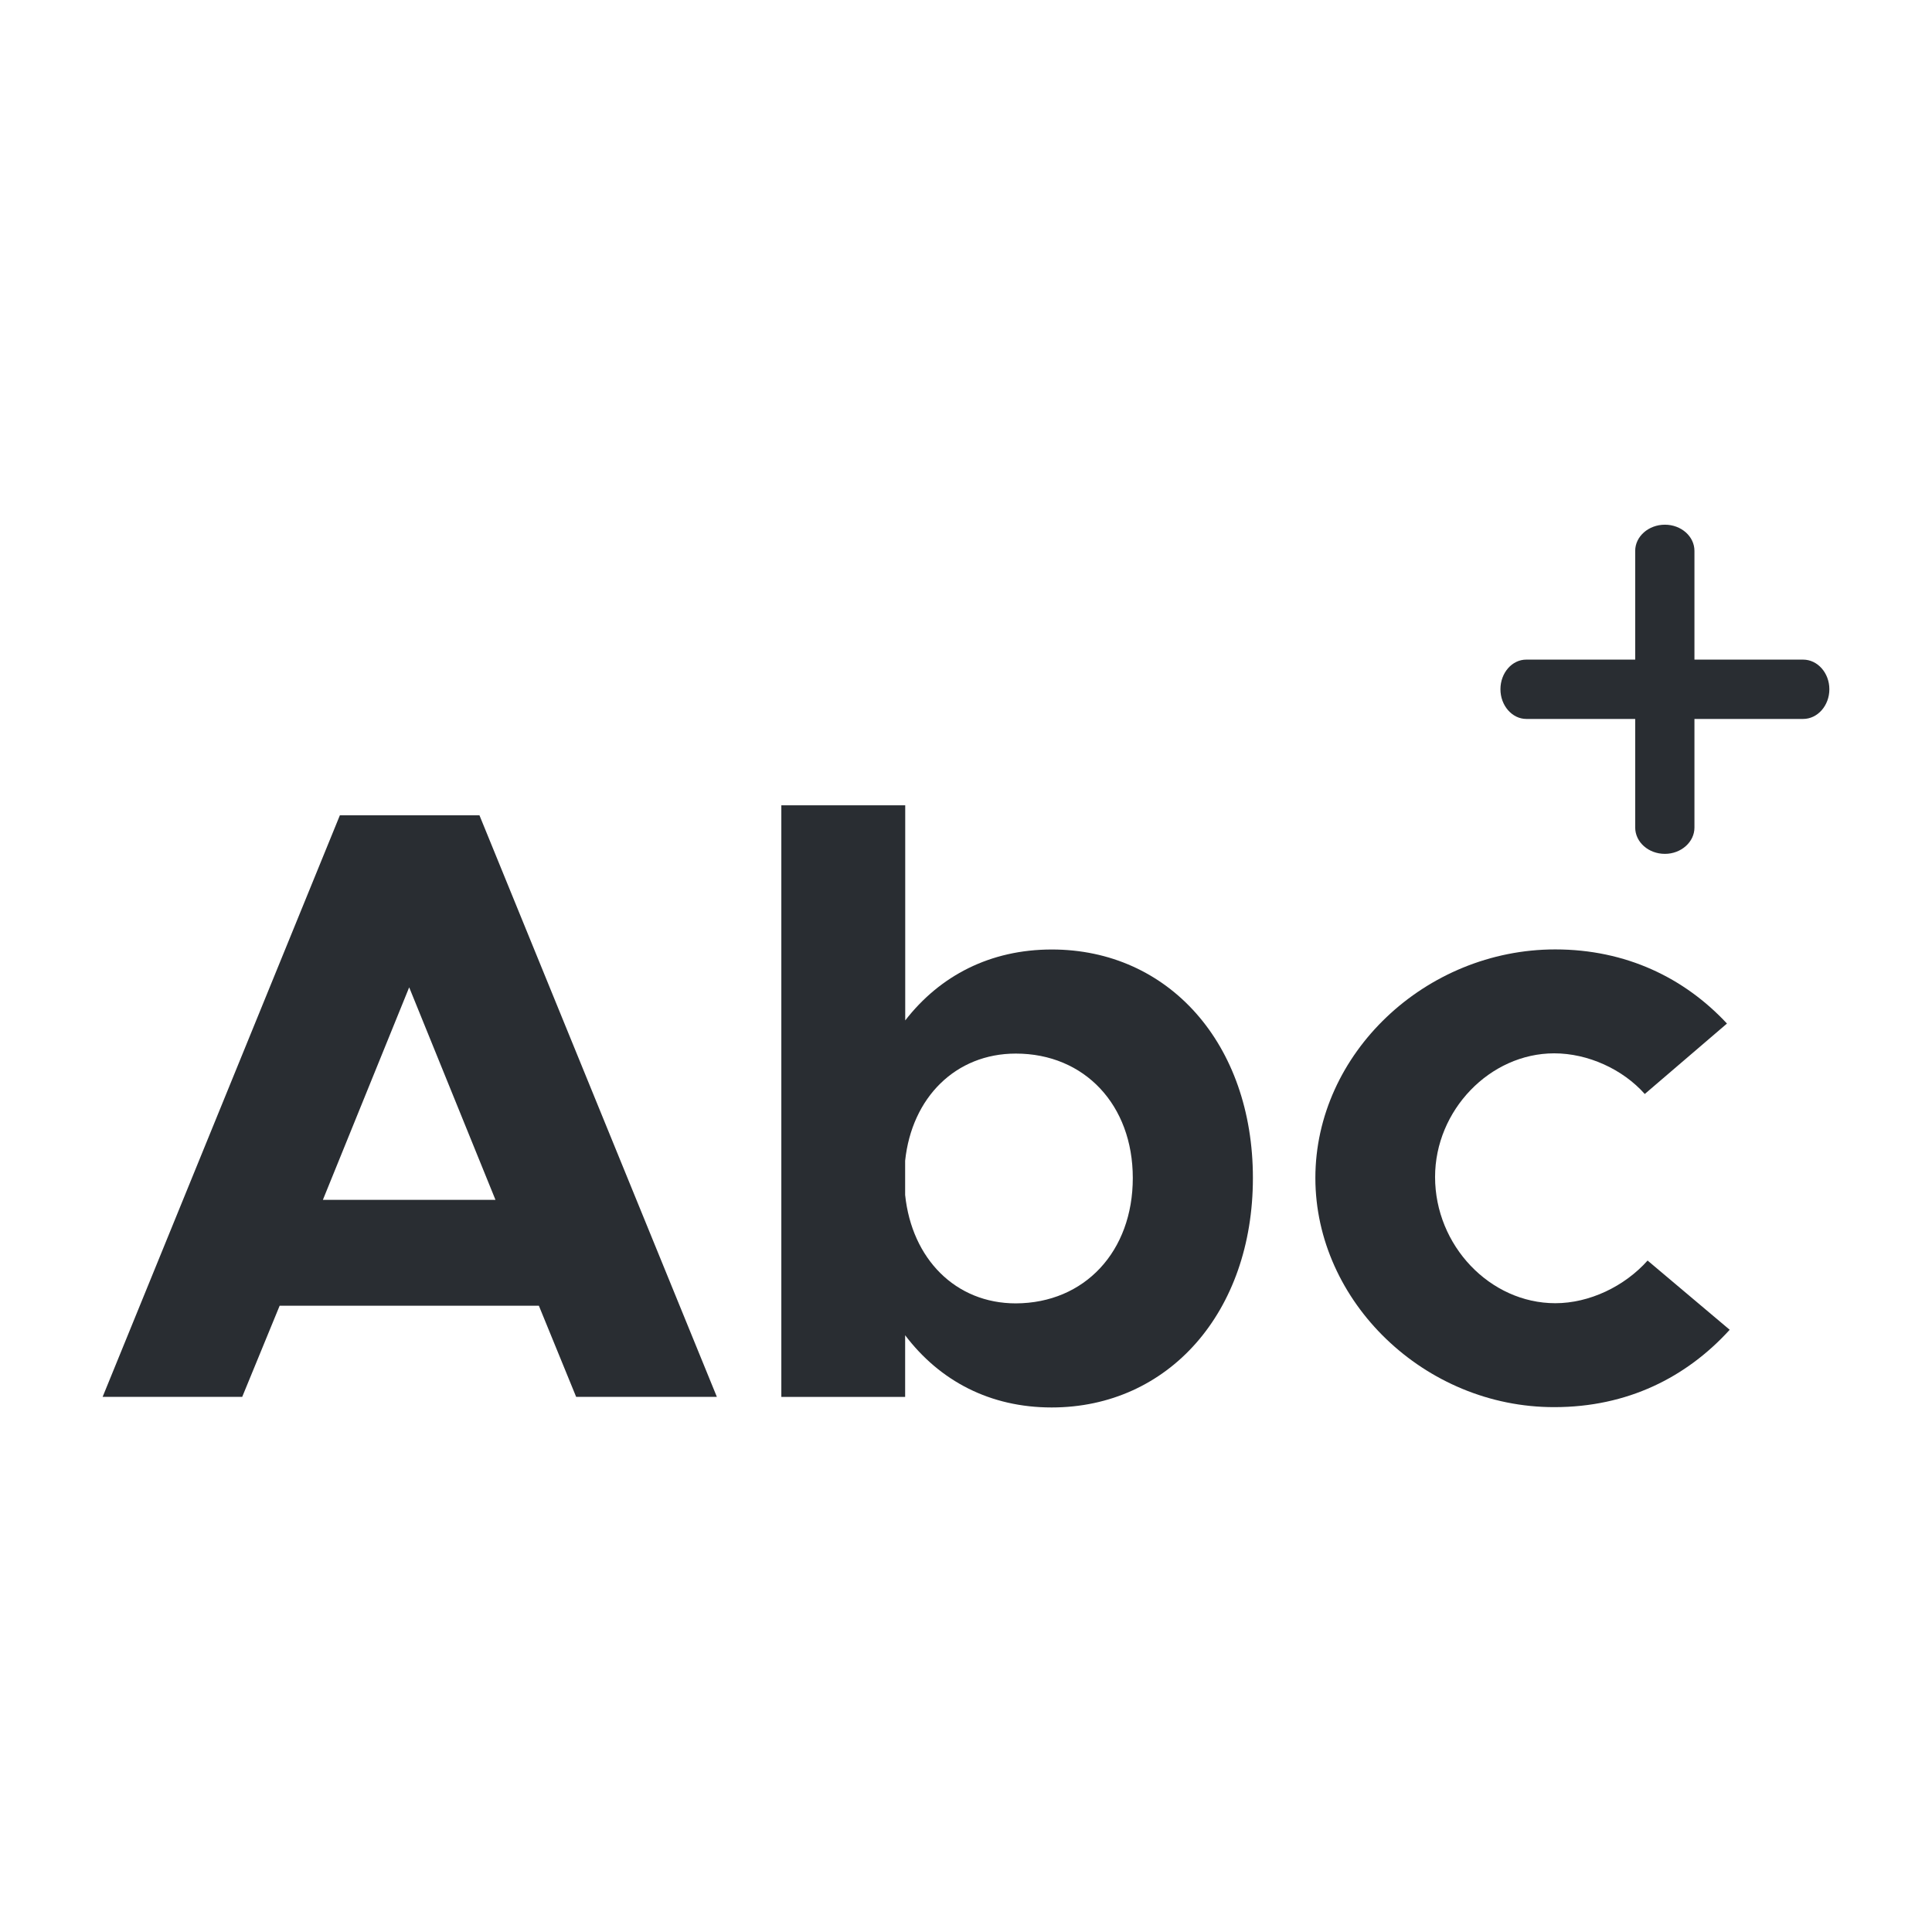
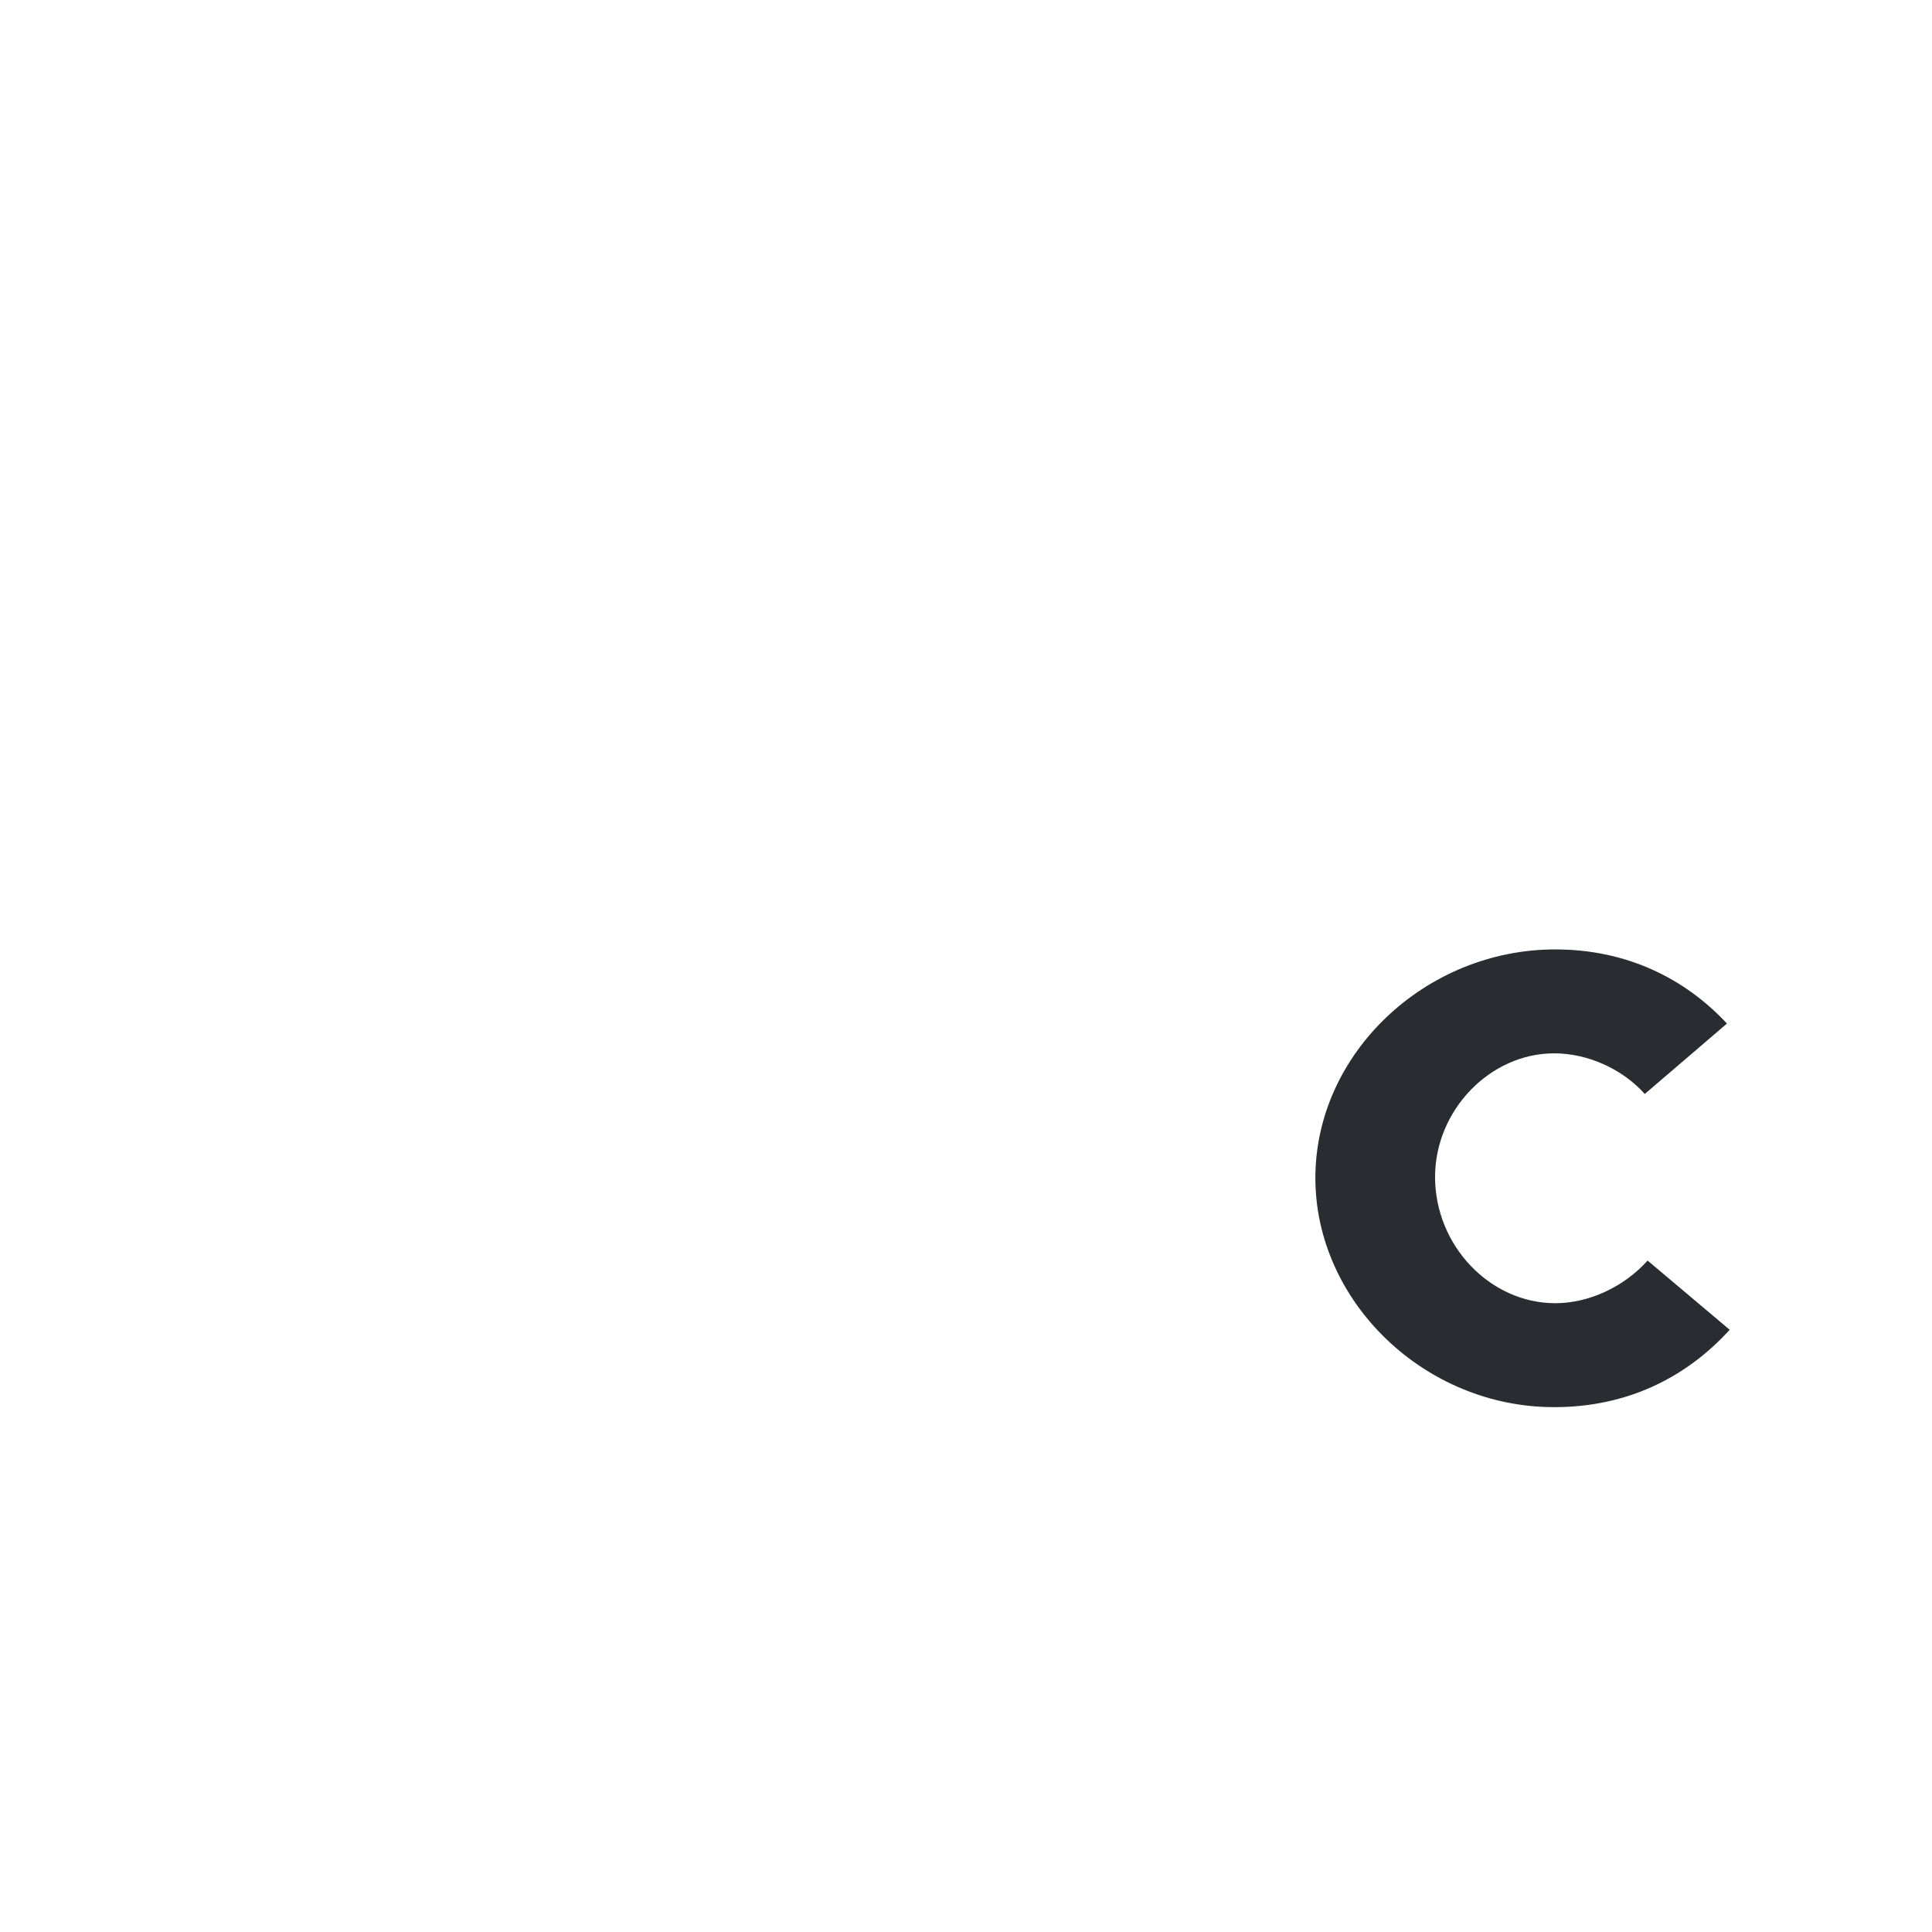
<svg xmlns="http://www.w3.org/2000/svg" version="1.1" id="Vrstva_1" x="0px" y="0px" width="24px" height="24px" viewBox="0 0 24 24" enable-background="new 0 0 24 24" xml:space="preserve">
  <g>
    <g>
-       <path fill="#292D32" d="M6.694,16.22h-3.22l-0.465,1.132H1.275l2.947-7.224h1.734l2.949,7.224H7.157L6.694,16.22z M6.155,14.905    l-1.072-2.64l-1.072,2.64H6.155z" />
-       <path fill="#292D32" d="M15.564,14.633c0,1.666-1.047,2.851-2.5,2.851c-0.763,0-1.388-0.327-1.82-0.897v0.766H9.706v-7.349h1.539    v2.672c0.432-0.557,1.057-0.881,1.82-0.881C14.518,11.794,15.564,12.968,15.564,14.633z M14.072,14.633    c0-0.905-0.598-1.545-1.453-1.545c-0.748,0-1.292,0.546-1.375,1.331v0.425c0.083,0.794,0.626,1.347,1.375,1.347    C13.475,16.188,14.072,15.545,14.072,14.633z" />
      <path fill="#292D32" d="M16.34,14.633c0-1.545,1.367-2.839,2.98-2.839c0.879,0,1.605,0.354,2.133,0.921l-1.021,0.875    c-0.273-0.307-0.705-0.505-1.125-0.505c-0.799,0-1.48,0.708-1.48,1.536c0,0.851,0.682,1.568,1.494,1.568    c0.422,0,0.859-0.208,1.146-0.53l1.02,0.86c-0.539,0.592-1.271,0.961-2.178,0.961C17.697,17.483,16.34,16.169,16.34,14.633z" />
    </g>
-     <path fill="#292D32" d="M18.639,8.562c0,0.203,0.145,0.369,0.322,0.369h3.438c0.18,0,0.326-0.166,0.326-0.369l0,0   c0-0.202-0.146-0.368-0.326-0.368h-3.438C18.783,8.193,18.639,8.359,18.639,8.562L18.639,8.562z" />
-     <path fill="#292D32" d="M20.682,6.518c-0.203,0-0.369,0.146-0.369,0.325v3.436c0,0.183,0.166,0.328,0.369,0.328l0,0   c0.201,0,0.367-0.147,0.367-0.326V6.843C21.049,6.664,20.885,6.518,20.682,6.518" />
  </g>
</svg>